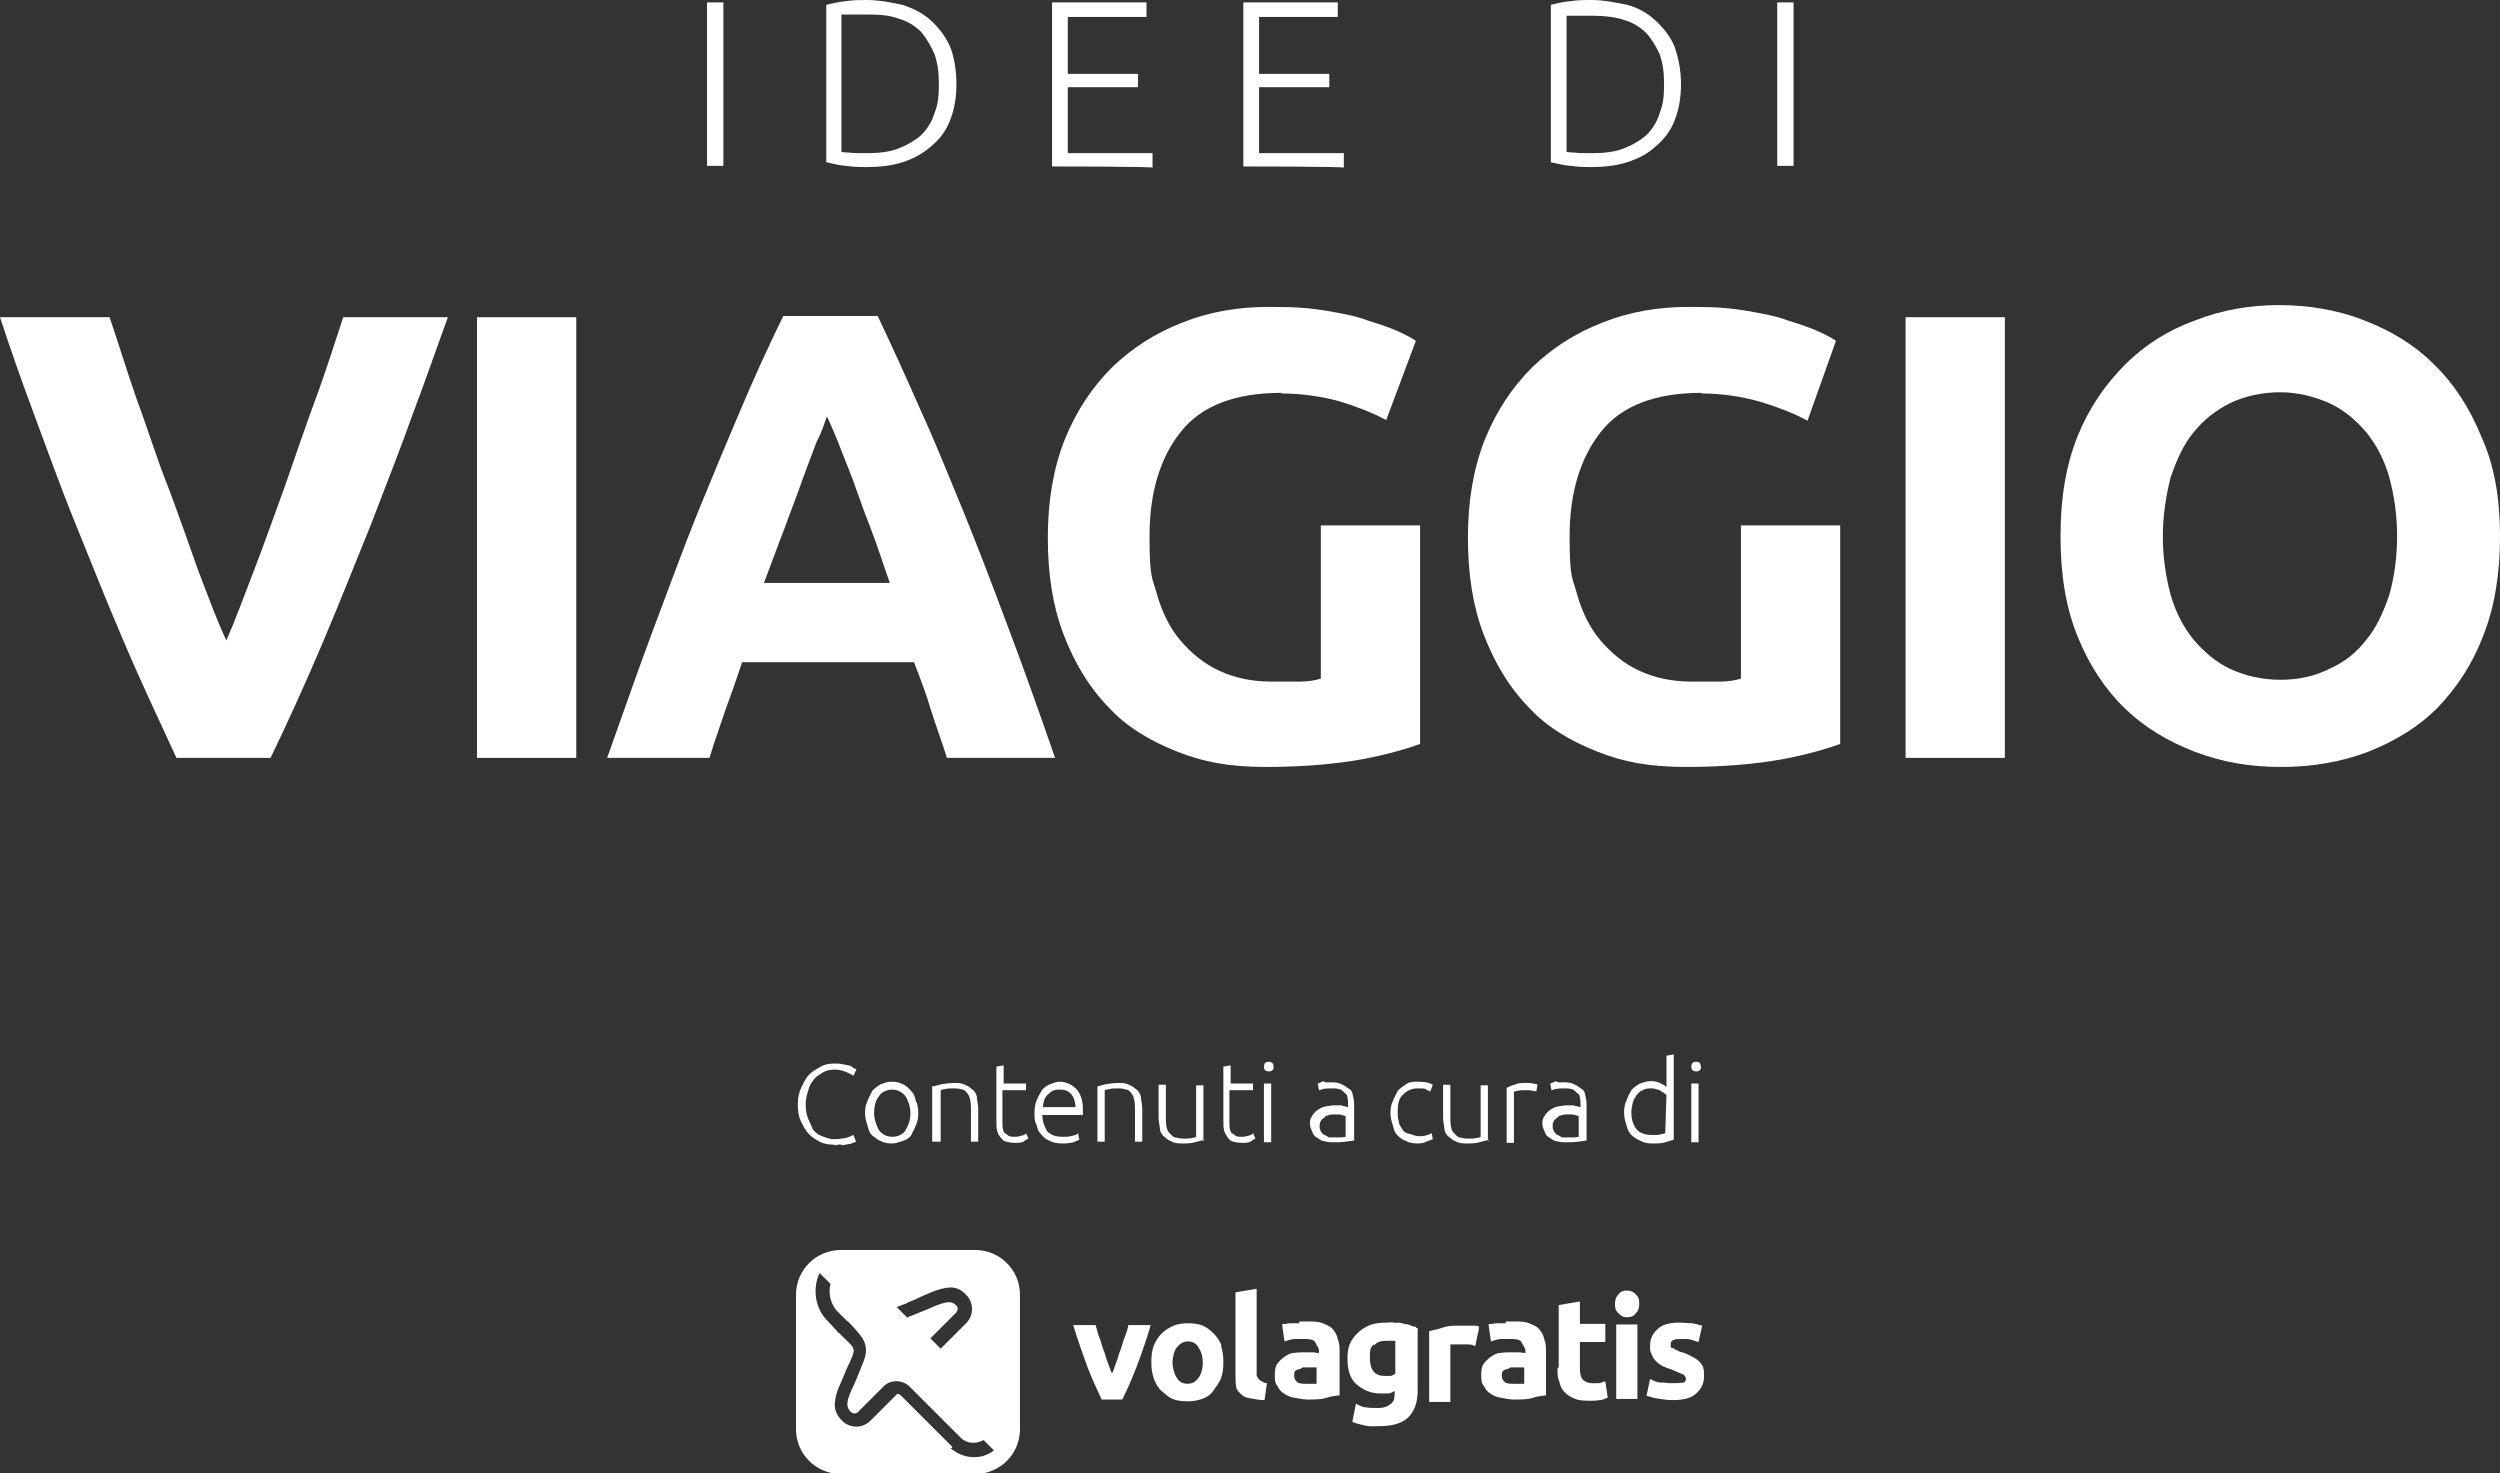
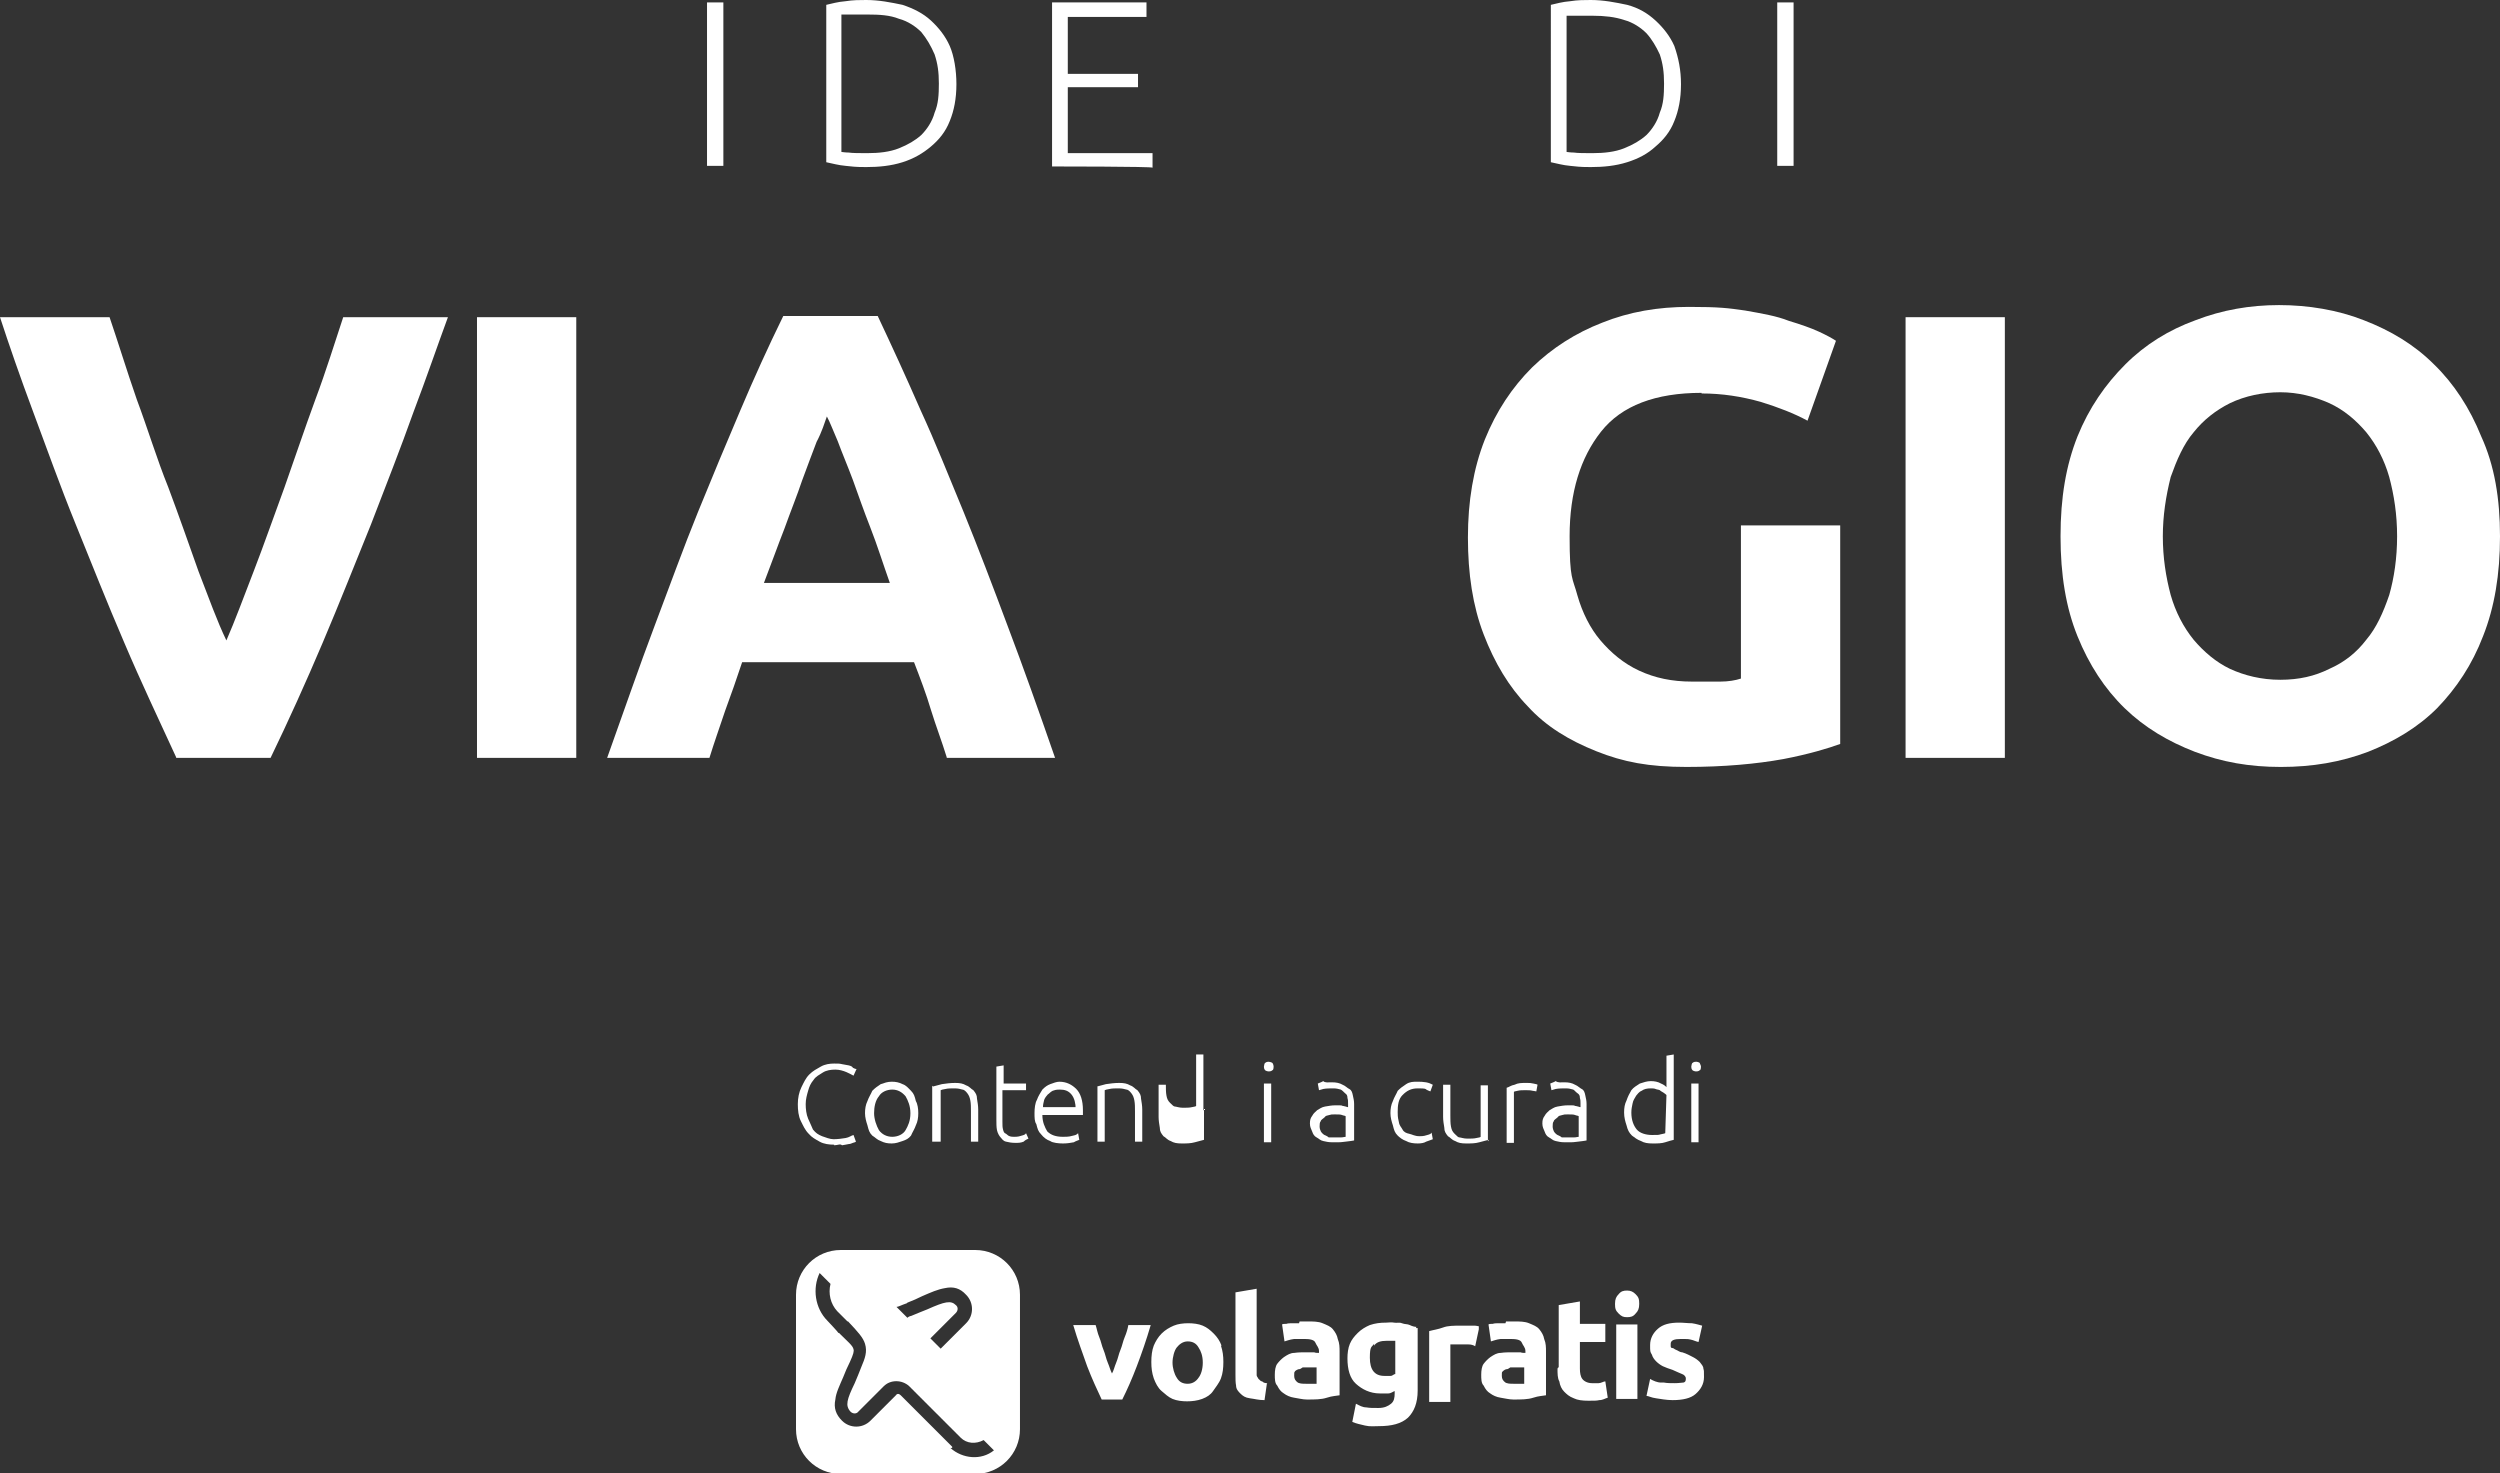
<svg xmlns="http://www.w3.org/2000/svg" id="Layer_1" version="1.1" viewBox="0 0 413 243.4">
  <rect x="0" y="0" width="413" height="243.4" fill="#333333" stroke="none" />
  <defs>
    <style>
      .st0 {
        fill: #fff;
      }
    </style>
  </defs>
  <g id="VG">
    <g>
      <g>
        <path class="st0" d="M116.8.4h2.7v27h-2.7V.4Z" />
        <path class="st0" d="M158,13.9c0,2.4-.4,4.4-1.1,6.1-.7,1.8-1.8,3.1-3.1,4.2s-2.8,2-4.7,2.6-3.9.8-6,.8-2.2-.1-3.4-.2-2.2-.4-3.2-.6V.8c.9-.2,1.9-.5,3.2-.6C140.9,0,142.1,0,143.1,0,145.2,0,147.2.4,149.1.8c1.8.6,3.4,1.4,4.7,2.6,1.3,1.2,2.4,2.6,3.1,4.2s1.1,4,1.1,6.3ZM139,25.1c.1,0,.6.1,1.2.1.6.1,1.8.1,3.1.1,1.9,0,3.7-.2,5.2-.8,1.5-.6,2.7-1.3,3.7-2.2.9-.9,1.8-2.2,2.2-3.7.6-1.4.7-2.9.7-4.8s-.2-3.3-.7-4.8c-.6-1.4-1.3-2.6-2.2-3.7-.9-.9-2.2-1.8-3.7-2.2-1.5-.6-3.2-.7-5.2-.7s-2.5,0-3.1,0-1.1,0-1.2,0v22.5Z" />
        <path class="st0" d="M173.8,27.5V.4h15.6v2.4h-13v9.4h11.6v2.2h-11.6v10.9h14v2.4c.1-.2-16.6-.2-16.6-.2Z" />
-         <path class="st0" d="M205.4,27.5V.4h15.6v2.4h-13v9.4h11.6v2.2h-11.6v10.9h14v2.4c.2-.2-16.6-.2-16.6-.2Z" />
        <path class="st0" d="M277.7,13.9c0,2.4-.4,4.4-1.1,6.1-.7,1.8-1.8,3.1-3.1,4.2-1.3,1.2-2.8,2-4.7,2.6-1.9.6-3.9.8-6,.8s-2.2-.1-3.4-.2c-1.2-.1-2.2-.4-3.2-.6V.8c.9-.2,1.9-.5,3.2-.6C260.6,0,261.8,0,262.8,0,264.9,0,266.9.4,268.8.8c1.9.5,3.4,1.4,4.7,2.6,1.3,1.2,2.4,2.6,3.1,4.2.7,2,1.1,4,1.1,6.3ZM258.8,25.1c.1,0,.6.1,1.2.1.6.1,1.8.1,3.1.1,1.9,0,3.7-.2,5.2-.8,1.5-.6,2.7-1.3,3.7-2.2.9-.9,1.8-2.2,2.2-3.7.6-1.4.7-2.9.7-4.8s-.2-3.3-.7-4.8c-.6-1.3-1.3-2.5-2.2-3.5-.9-.9-2.2-1.8-3.7-2.2-1.5-.5-3.2-.7-5.2-.7s-2.5,0-3.1,0-1.1,0-1.2,0v22.3h0Z" />
        <path class="st0" d="M293.6.4h2.7v27h-2.7V.4Z" />
      </g>
      <g>
        <path class="st0" d="M29.1,125.1c-2.8-6.1-5.8-12.4-8.6-19-2.8-6.5-5.4-13.1-8-19.5s-4.8-12.6-7-18.5S1.5,57,0,52.4h18.1c1.4,4.1,2.8,8.7,4.5,13.6,1.8,4.8,3.3,9.8,5.2,14.5,1.8,4.8,3.4,9.4,5,13.9,1.7,4.4,3.1,8.3,4.6,11.4,1.4-3.2,2.8-7,4.5-11.4s3.3-9,5.1-13.9c1.7-4.8,3.3-9.6,5.1-14.5,1.8-4.8,3.2-9.4,4.6-13.6h17.3c-1.7,4.6-3.5,9.9-5.7,15.7-2.1,5.9-4.5,12-7,18.5-2.6,6.4-5.2,13-8,19.6s-5.7,13-8.6,19h-15.6Z" />
        <path class="st0" d="M78.8,52.4h16.4v72.8h-16.4V52.4Z" />
        <path class="st0" d="M156.4,125.1c-.8-2.6-1.8-5.2-2.6-7.8-.8-2.7-1.8-5.3-2.8-7.9h-28.4c-.9,2.7-1.8,5.3-2.8,8-.9,2.7-1.8,5.2-2.6,7.8h-16.9c2.8-7.8,5.3-15.1,7.8-21.7s4.8-13,7.2-18.9c2.4-5.9,4.7-11.4,7-16.8,2.2-5.2,4.6-10.5,7.1-15.6h15.6c2.4,5.1,4.7,10.1,7.1,15.6,2.4,5.2,4.7,11,7.1,16.8,2.4,5.9,4.8,12.2,7.3,18.9,2.5,6.6,5.1,13.9,7.8,21.7h-17.9ZM136.6,68.8c-.4,1.1-.8,2.5-1.7,4.2-.7,1.8-1.5,4-2.4,6.4-.8,2.4-1.9,5.1-2.9,7.9-1.1,2.8-2.2,5.9-3.4,9h20.8c-1.1-3.1-2.1-6.3-3.2-9.1-1.1-2.8-2-5.4-2.9-7.9-.9-2.4-1.8-4.5-2.5-6.4-.7-1.6-1.3-3.2-1.8-4.1Z" />
-         <path class="st0" d="M211.7,64.9c-7.6,0-13.2,2.1-16.6,6.4-3.4,4.2-5.2,10-5.2,17.3s.5,6.8,1.3,9.8c.8,2.8,2.1,5.4,3.8,7.4s3.8,3.8,6.4,5c2.6,1.2,5.4,1.8,8.7,1.8s3.4,0,4.7,0,2.5-.2,3.4-.5v-25.3h16.4v36.1c-1.9.7-5.2,1.7-9.4,2.5-4.4.8-9.8,1.3-16,1.3s-10.4-.8-14.9-2.6c-4.5-1.8-8.3-4.1-11.3-7.4-3.1-3.2-5.5-7.2-7.3-11.9-1.8-4.7-2.6-10-2.6-16s.9-11.4,2.8-16.2c1.9-4.7,4.5-8.6,7.8-11.9,3.3-3.2,7.2-5.7,11.6-7.4,4.5-1.8,9.2-2.6,14.3-2.6s6.5.2,9.3.6c2.8.5,5.2.9,7.2,1.7,2,.6,3.7,1.2,5,1.8s2.2,1.1,2.8,1.5l-4.9,13.1c-2.2-1.2-4.8-2.2-7.7-3.1-3-.8-6.2-1.3-9.6-1.3Z" />
        <path class="st0" d="M281.1,64.9c-7.6,0-13.2,2.1-16.6,6.4s-5.2,10-5.2,17.3.5,6.8,1.3,9.8c.8,2.8,2.1,5.4,3.8,7.4,1.7,2,3.8,3.8,6.4,5s5.4,1.8,8.7,1.8,3.4,0,4.7,0c1.3,0,2.5-.2,3.4-.5v-25.3h16.4v36.1c-1.9.7-5.2,1.7-9.4,2.5-4.4.8-9.8,1.3-16,1.3s-10.4-.8-14.9-2.6c-4.5-1.8-8.3-4.1-11.3-7.4-3.1-3.2-5.5-7.2-7.3-11.9-1.8-4.7-2.6-10-2.6-16s.9-11.4,2.8-16.2c1.9-4.7,4.5-8.6,7.8-11.9,3.3-3.2,7.2-5.7,11.6-7.4,4.5-1.8,9.2-2.6,14.3-2.6s6.5.2,9.3.6c2.8.5,5.2.9,7.2,1.7,2,.6,3.7,1.2,5,1.8s2.2,1.1,2.8,1.5l-4.7,13.2c-2.2-1.2-4.8-2.2-7.7-3.1-3.2-.9-6.4-1.4-9.8-1.4Z" />
        <path class="st0" d="M314.8,52.4h16.4v72.8h-16.4V52.4Z" />
        <path class="st0" d="M413,88.6c0,6.3-.9,11.7-2.8,16.5-1.8,4.7-4.4,8.6-7.6,11.9-3.2,3.2-7.1,5.5-11.4,7.2-4.5,1.7-9.2,2.5-14.4,2.5s-9.7-.8-14.2-2.5c-4.4-1.7-8.3-4-11.6-7.2s-5.9-7.2-7.8-11.9-2.8-10.1-2.8-16.5.9-11.7,2.8-16.5c1.9-4.7,4.6-8.6,7.9-11.9,3.3-3.3,7.2-5.7,11.6-7.3,4.4-1.7,9-2.5,13.8-2.5s9.7.8,14,2.5c4.4,1.7,8.3,4,11.6,7.3,3.3,3.2,5.9,7.2,7.8,11.9,2.2,4.8,3.1,10.3,3.1,16.5ZM357.3,88.6c0,3.5.5,6.7,1.3,9.7.8,2.8,2.1,5.3,3.8,7.4,1.7,2,3.7,3.7,6,4.8,2.4,1.1,5.2,1.8,8.3,1.8s5.7-.6,8.1-1.8c2.5-1.1,4.5-2.7,6.1-4.8,1.7-2,2.8-4.5,3.8-7.4.8-2.8,1.3-6.1,1.3-9.7s-.5-6.8-1.3-9.8c-.8-2.8-2.1-5.3-3.8-7.4-1.7-2-3.7-3.7-6.1-4.8-2.5-1.1-5.2-1.8-8.1-1.8s-5.8.6-8.3,1.8c-2.4,1.2-4.4,2.8-6,4.8-1.7,2-2.8,4.6-3.8,7.4-.8,3.2-1.3,6.4-1.3,9.8Z" />
      </g>
      <g>
        <path class="st0" d="M137.8,189.1c-.8,0-1.7-.1-2.4-.5s-1.3-.7-1.8-1.3c-.6-.6-.9-1.3-1.3-2.1-.4-.8-.5-1.8-.5-2.8s.2-2,.6-2.8c.4-.8.7-1.5,1.3-2.1s1.2-.9,1.9-1.3c.7-.4,1.5-.5,2.2-.5s.9,0,1.3.1c.4.1.7.1,1.1.2.4.1.6.2.7.4.2.1.4.2.6.2l-.5,1.1c-.4-.2-.7-.4-1.2-.6-.5-.2-1.1-.4-1.8-.4s-1.5.1-2.1.5-1.1.6-1.5,1.2c-.5.6-.7,1.1-.9,1.8s-.4,1.4-.4,2.2.1,1.7.4,2.4.6,1.3.8,1.8c.5.6.8.8,1.5,1.1.6.2,1.3.5,1.9.5s1.5-.1,2-.2c.6-.1.9-.4,1.3-.5l.4,1.1c-.1.1-.2.1-.5.2-.2.1-.5.2-.7.2-.4.1-.6.1-1.1.2-.3-.3-.7,0-1.3,0Z" />
        <path class="st0" d="M151.7,183.9c0,.7-.1,1.4-.4,2-.2.6-.6,1.2-.8,1.7-.4.5-.8.7-1.4.9-.6.2-1.1.4-1.8.4s-1.2-.1-1.8-.4c-.6-.2-.9-.6-1.4-.9-.5-.5-.6-.9-.8-1.7-.2-.6-.4-1.3-.4-2s.1-1.4.4-2c.2-.6.6-1.2.8-1.7.5-.5.8-.7,1.4-1.1.6-.2,1.1-.4,1.8-.4s1.2.1,1.8.4c.6.2.9.6,1.4,1.1s.6.9.8,1.7c.3.5.4,1.3.4,2ZM150.4,183.9c0-1.2-.4-2.1-.8-2.8-.6-.7-1.3-1.1-2.2-1.1s-1.8.4-2.2,1.1c-.6.7-.8,1.8-.8,2.8s.4,2.1.8,2.8c.5.7,1.3,1.1,2.2,1.1s1.8-.4,2.2-1.1.8-1.5.8-2.8Z" />
        <path class="st0" d="M154.1,179.5c.4-.1.8-.2,1.5-.4.7-.1,1.4-.2,2.2-.2s1.3.1,1.8.4c.6.2.8.6,1.2.8.4.5.6.8.6,1.4.1.6.2,1.2.2,1.8v5.3h-1.2v-5c0-.6,0-1.3-.1-1.8s-.2-.8-.5-1.2-.6-.6-.8-.6c-.4-.1-.7-.2-1.3-.2s-1.1,0-1.5.1c-.5.1-.6.1-.8.2v8.5h-1.4v-9.2h.1Z" />
        <path class="st0" d="M165.6,179h3.9v1.1h-3.9v5.2c0,.6,0,.9.1,1.3s.2.6.5.7c.2.2.5.4.6.4.2.1.6.1.8.1.6,0,.9-.1,1.2-.2.4-.1.6-.2.7-.4l.4.9c-.2.1-.5.2-.8.5-.5.2-.8.2-1.4.2s-1.1-.1-1.5-.2c-.5-.1-.7-.5-.9-.7s-.5-.7-.6-1.2-.1-1.1-.1-1.8v-8.7l1.2-.2v3h-.2Z" />
        <path class="st0" d="M170.9,183.9c0-.8.1-1.7.4-2.2.2-.6.6-1.2.9-1.7.5-.5.8-.7,1.3-.9s1.1-.4,1.5-.4c1.2,0,2.1.5,2.8,1.2s1.1,1.9,1.1,3.5v.8h-6.7c0,1.2.4,2,.8,2.7.6.6,1.4.9,2.6.9s1.2-.1,1.7-.2c.5-.1.6-.2.8-.4l.2,1.1c-.2.1-.6.2-.9.4-.5.1-1.1.2-1.8.2s-1.7-.1-2.1-.4c-.6-.2-1.1-.6-1.5-1.1-.5-.5-.6-.9-.8-1.7-.3-.4-.3-1.1-.3-1.8ZM177.7,183.2c0-.9-.2-1.8-.7-2.4-.5-.6-1.1-.8-1.9-.8s-.8.1-1.2.2c-.4.2-.6.5-.8.6-.2.2-.5.6-.6.9-.1.5-.2.7-.2,1.2h5.5v.3h-.1Z" />
        <path class="st0" d="M181.2,179.5c.4-.1.8-.2,1.5-.4.7-.1,1.4-.2,2.2-.2s1.3.1,1.8.4c.6.2.8.6,1.2.8.4.5.6.8.6,1.4.1.6.2,1.2.2,1.8v5.3h-1.2v-5c0-.6,0-1.3-.1-1.8s-.2-.8-.5-1.2-.6-.6-.8-.6c-.4-.1-.7-.2-1.3-.2s-1.1,0-1.5.1c-.5.1-.6.1-.8.2v8.5h-1.2v-9.1h0Z" />
-         <path class="st0" d="M198.9,188.3c-.4.1-.8.2-1.5.4s-1.4.2-2.2.2-1.3-.1-1.8-.4c-.6-.2-.8-.6-1.2-.8-.4-.5-.6-.8-.6-1.4-.1-.6-.2-1.2-.2-1.8v-5.3h1.2v5.1c0,.6,0,1.3.1,1.8s.2.8.6,1.2.6.6.8.6.7.2,1.3.2,1.1,0,1.5-.1c.5-.1.6-.1.7-.2v-8.5h1.2v9.2h.1v-.2h0Z" />
-         <path class="st0" d="M203.1,179h3.9v1.1h-3.9v5.2c0,.6,0,.9.1,1.3s.2.6.5.7c.2.2.5.4.6.4.2.1.6.1.8.1.6,0,.9-.1,1.2-.2.4-.1.6-.2.7-.4l.4.9c-.2.1-.5.2-.8.5-.5.2-.8.2-1.4.2s-1.1-.1-1.5-.2c-.5-.1-.7-.5-.9-.7-.2-.4-.5-.7-.6-1.2s-.1-1.1-.1-1.8v-8.7l1.2-.2v3h-.2Z" />
+         <path class="st0" d="M198.9,188.3c-.4.1-.8.2-1.5.4s-1.4.2-2.2.2-1.3-.1-1.8-.4c-.6-.2-.8-.6-1.2-.8-.4-.5-.6-.8-.6-1.4-.1-.6-.2-1.2-.2-1.8v-5.3h1.2c0,.6,0,1.3.1,1.8s.2.8.6,1.2.6.6.8.6.7.2,1.3.2,1.1,0,1.5-.1c.5-.1.6-.1.7-.2v-8.5h1.2v9.2h.1v-.2h0Z" />
        <path class="st0" d="M210.4,176.2c0,.4-.1.6-.2.6-.2.2-.5.2-.6.2-.2,0-.5-.1-.6-.2-.2-.2-.2-.5-.2-.6s.1-.6.2-.6c.2-.2.5-.2.6-.2s.5.1.6.2c.1.1.2.4.2.6ZM210,188.7h-1.2v-9.7h1.2v9.7Z" />
        <path class="st0" d="M220.1,178.8c.6,0,1.2.1,1.7.4.5.2.7.5,1.1.7.4.2.5.6.6,1.1s.2.8.2,1.4v6c-.1,0-.4.1-.6.1s-.6.1-.8.1-.6.1-1.1.1h-1.2c-.6,0-.9-.1-1.4-.2-.5-.1-.7-.4-1.1-.6-.4-.2-.6-.6-.7-.9-.2-.5-.4-.8-.4-1.4s.1-.9.4-1.3c.2-.4.5-.6.8-.9.4-.2.7-.5,1.3-.6s1.1-.2,1.7-.2h.6c.2,0,.5,0,.6.1.2,0,.4.1.5.1s.2.1.4.1v-.6c0-.4,0-.6-.1-.9,0-.4-.1-.6-.4-.8-.2-.2-.5-.5-.7-.6-.4-.1-.7-.2-1.2-.2s-1.2,0-1.7.1c-.4.1-.6.2-.7.2l-.2-1.1c.2-.1.6-.2.9-.4.3.3.8.2,1.5.2ZM220.2,187.9h1.3c.4,0,.6-.1.8-.1v-3.4c-.1-.1-.4-.1-.6-.2-.2-.1-.7-.1-1.2-.1s-.6,0-.9.1c-.4.1-.6.1-.8.4-.2.2-.6.4-.6.6-.2.2-.2.6-.2.9s.1.6.2.8c.1.2.4.5.6.6.2.1.5.2.7.4-.1,0,.2,0,.7,0Z" />
        <path class="st0" d="M234.2,188.9c-.7,0-1.4-.1-1.9-.4-.6-.2-1.1-.6-1.4-.9-.5-.5-.6-.9-.8-1.7-.2-.6-.4-1.3-.4-2s.1-1.4.4-2c.2-.6.6-1.2.8-1.7.5-.5.8-.7,1.4-1.1.6-.4,1.2-.4,1.8-.4s.9,0,1.5.1c.5.1.7.2,1.1.4l-.4,1.1c-.2-.1-.6-.2-.8-.4-.2-.1-.7-.1-1.3-.1-1.1,0-1.8.4-2.5,1.1s-.8,1.7-.8,2.8.1,1.1.2,1.7c.1.6.4.8.6,1.2.2.4.6.6,1.1.7.5.1.9.4,1.7.4s.9-.1,1.3-.2.6-.2.7-.4l.2,1.1c-.2.1-.6.2-1.1.4-.3.2-.8.3-1.4.3Z" />
        <path class="st0" d="M245.9,188.3c-.4.1-.8.2-1.5.4s-1.4.2-2.2.2-1.3-.1-1.8-.4c-.6-.2-.8-.6-1.2-.8-.4-.5-.6-.8-.6-1.4-.1-.6-.2-1.2-.2-1.8v-5.3h1.2v5.1c0,.6,0,1.3.1,1.8s.2.8.6,1.2.6.6.8.6.7.2,1.3.2,1.1,0,1.5-.1c.5-.1.6-.1.7-.2v-8.5h1.2v9.2h.1v-.2h0Z" />
        <path class="st0" d="M252.2,178.9c.5,0,.7,0,1.1.1.4.1.6.1.7.2l-.2,1.1c-.1,0-.4-.1-.6-.1-.4-.1-.7-.1-1.2-.1s-.9,0-1.3.1-.6.1-.6.2v8.4h-1.2v-9.1c.4-.1.7-.4,1.3-.5.6-.3,1.1-.3,2-.3Z" />
        <path class="st0" d="M258.5,178.8c.6,0,1.2.1,1.7.4.5.2.7.5,1.1.7s.5.6.6,1.1.2.8.2,1.4v6c-.1,0-.4.1-.6.1s-.6.1-.8.1-.6.1-1.1.1h-1.2c-.6,0-.9-.1-1.4-.2-.5-.1-.7-.4-1.1-.6-.4-.2-.6-.6-.7-.9-.2-.5-.4-.8-.4-1.4s.1-.9.4-1.3c.2-.4.5-.6.8-.9.4-.2.7-.5,1.3-.6s1.1-.2,1.7-.2h.6c.2,0,.5,0,.6.1.2,0,.4.1.5.1s.2.1.4.1v-.6c0-.4,0-.6-.1-.9,0-.4-.1-.6-.4-.8s-.5-.5-.7-.6c-.4-.1-.7-.2-1.2-.2s-1.2,0-1.7.1c-.4.1-.6.2-.7.2l-.2-1.1c.2-.1.6-.2.9-.4.4.3.9.2,1.5.2ZM258.7,187.9h1.3c.4,0,.6-.1.8-.1v-3.4c-.1-.1-.4-.1-.6-.2-.2-.1-.7-.1-1.2-.1s-.6,0-.9.1c-.4.1-.6.1-.8.4-.2.2-.6.4-.6.6-.2.2-.2.6-.2.9s.1.6.2.8.4.5.6.6.5.2.7.4c-.1,0,.3,0,.7,0Z" />
        <path class="st0" d="M276.5,188.3c-.4.1-.8.2-1.4.4s-1.3.2-2.1.2-1.4-.1-1.9-.4c-.6-.2-1.1-.6-1.5-.9-.5-.5-.7-.9-.9-1.7-.2-.6-.4-1.3-.4-2.1s.1-1.4.4-2c.2-.6.5-1.2.8-1.7.4-.5.8-.7,1.4-1.1.6-.2,1.2-.4,1.8-.4s1.2.1,1.7.4c.5.2.7.4.9.6v-5.2l1.2-.2v14.1h0ZM275.3,180.9c-.1-.1-.2-.2-.5-.4s-.4-.2-.6-.4c-.2-.1-.5-.1-.7-.2-.2-.1-.6-.1-.8-.1-.6,0-1.1.1-1.5.4-.5.2-.7.6-.9.8-.2.4-.5.7-.6,1.3-.1.5-.2.9-.2,1.5,0,1.3.4,2.2.9,2.8s1.5.9,2.5.9,1.1,0,1.4-.1c.4-.1.6-.1.8-.2l.2-6.3h0Z" />
        <path class="st0" d="M281,176.2c0,.4-.1.6-.2.6-.2.2-.5.2-.6.2-.2,0-.5-.1-.6-.2-.2-.2-.2-.5-.2-.6s.1-.6.2-.6c.2-.2.5-.2.6-.2.2,0,.5.1.6.2,0,.1.2.4.2.6ZM280.6,188.7h-1.2v-9.7h1.2v9.7Z" />
      </g>
      <g>
        <path class="st0" d="M274.4,228.4c-.6,0-1.3-.3-1.8-.6l-.6,2.8c.3,0,.8.3,1.6.4.7.1,1.7.3,2.7.3,1.7,0,3-.3,3.8-1s1.4-1.6,1.4-2.8,0-1-.1-1.4c0-.4-.3-.7-.6-1.1-.3-.3-.7-.6-1.1-.8s-1.1-.6-1.8-.8c-.4,0-.7-.3-1-.4s-.4-.3-.6-.3-.3-.1-.3-.3v-.4c0-.6.6-.8,1.7-.8s1.1,0,1.6.1.8.3,1.3.4l.6-2.7c-.4-.1-1-.3-1.7-.4-.7,0-1.4-.1-2.1-.1-1.6,0-2.7.3-3.5,1s-1.3,1.6-1.3,2.7,0,1.1.3,1.6c.1.4.4.8.7,1.1.3.3.7.6,1.1.8s1,.4,1.6.6c.7.3,1.3.6,1.6.7s.6.4.6.7,0,.6-.4.7c-.3,0-.7.1-1.4.1s-1.3,0-1.8-.1M270.2,213.8c-.4-.4-.8-.6-1.4-.6s-1,.1-1.4.6c-.4.4-.6.8-.6,1.6s.1,1.1.6,1.6.8.6,1.4.6,1-.1,1.4-.6c.4-.4.6-.8.6-1.6s-.1-1.1-.6-1.6M270.5,218.8h-3.5v12.3h3.5s0-12.3,0-12.3ZM257.3,226.1c0,.8,0,1.6.3,2.1.1.7.4,1.3.8,1.7.4.4.8.8,1.6,1.1.6.3,1.4.4,2.4.4s1.4,0,1.8-.1c.6,0,1-.3,1.4-.4l-.4-2.7c-.3,0-.7.3-1.1.3h-1.1c-.7,0-1.3-.3-1.6-.7s-.4-1-.4-1.7v-4.4h4.2v-3h-4.2v-3.7l-3.5.6v10.3h-.1ZM248.7,218.6h-1.1c-.4,0-.7,0-1,.1-.3,0-.6,0-.7.1l.4,2.8c.4-.1.8-.3,1.6-.4h1.7c.8,0,1.6.1,1.8.6s.6.8.6,1.4v.3c-.3,0-.6,0-.8-.1h-1.3c-.7,0-1.3,0-2,.1-.6,0-1.1.3-1.7.7-.4.3-.8.7-1.1,1.1s-.4,1.1-.4,1.8,0,1.4.4,1.8c.3.6.6,1,1.1,1.3.4.3,1,.6,1.7.7s1.4.3,2.1.3c1.3,0,2.4,0,3.3-.3s1.6-.3,2.1-.4v-7.2c0-.7,0-1.4-.3-2.1-.1-.6-.4-1.1-.8-1.6s-1-.7-1.7-1-1.6-.3-2.5-.3h-1.3M248.7,228.4c-.4-.3-.6-.6-.6-1.1s0-.6.1-.7.3-.3.6-.4c.3,0,.4-.1.7-.3h2.3v2.7h-1.7c-.7,0-1.1,0-1.6-.3M244.3,219.1c-.1,0-.4-.1-.7-.1h-2.4c-1,0-2,0-2.8.3-.8.3-1.6.4-2.3.6v11.7h3.5v-9.5h3c.4,0,.8.1,1.1.3l.6-2.8h0v-.4ZM234,219.2c-.3,0-.7-.1-1.1-.3s-.8-.1-1.3-.3-.8,0-1.3-.1-.8,0-1.3,0c-1,0-1.8.1-2.7.4-.7.3-1.4.7-2,1.3s-1,1.1-1.3,1.8c-.3.7-.4,1.6-.4,2.4,0,1.8.4,3.3,1.4,4.2s2.3,1.6,4,1.6.8,0,1.3,0,.8-.3,1.1-.4v.4c0,.7-.1,1.3-.6,1.7s-1.1.7-2.1.7-1.4,0-2-.1c-.6,0-1.1-.3-1.7-.6l-.6,3c.7.3,1.3.4,2.1.6s1.6.1,2.3.1c2.1,0,3.7-.4,4.8-1.4,1-1,1.6-2.4,1.6-4.5v-10.3h-.3ZM227,222.3c.4-.6,1.1-.8,2.1-.8s.6,0,.8,0h.6v5.5c-.3,0-.4.3-.8.3h-1c-1.6,0-2.4-1-2.4-3s.3-1.7.7-2.3M214.6,218.6h-1.1c-.4,0-.7,0-1,.1-.3,0-.6,0-.7.1l.4,2.8c.4-.1.8-.3,1.6-.4h1.7c.8,0,1.6.1,1.8.6s.6.8.6,1.4v.3c-.3,0-.6,0-.8-.1h-1.3c-.7,0-1.3,0-2,.1-.6,0-1.1.3-1.7.7-.4.3-.8.7-1.1,1.1s-.4,1.1-.4,1.8,0,1.4.4,1.8c.3.6.6,1,1.1,1.3.4.3,1,.6,1.7.7s1.4.3,2.1.3c1.3,0,2.4,0,3.3-.3s1.6-.3,2.1-.4v-7.2c0-.7,0-1.4-.3-2.1-.1-.6-.4-1.1-.8-1.6s-1-.7-1.7-1-1.6-.3-2.5-.3h-1.3M214.4,228.4c-.4-.3-.6-.6-.6-1.1s0-.6.1-.7c0-.1.3-.3.6-.4.3,0,.4-.1.7-.3h2.3v2.7h-1.7c-.7,0-1.1,0-1.6-.3M209.5,228.5c-.4,0-.7,0-1-.3-.3,0-.4-.3-.6-.4,0-.1-.3-.4-.3-.6v-14.3l-3.5.6v13.6c0,.7,0,1.3.1,1.8,0,.6.4,1,.7,1.3.4.4.8.7,1.6.8s1.4.3,2.4.3l.4-2.8h.1ZM198,227.6c-.4.6-1,1-1.8,1s-1.4-.3-1.8-1c-.4-.6-.7-1.6-.7-2.5s.3-2,.7-2.5,1-1,1.8-1,1.4.3,1.8,1c.4.6.7,1.4.7,2.5s-.3,2-.7,2.5M201.8,222.3c-.3-.8-.7-1.4-1.3-2s-1.1-1-1.8-1.3c-.7-.3-1.6-.4-2.4-.4s-1.7.1-2.4.4c-.7.3-1.4.7-2,1.3s-1,1.3-1.3,2c-.3.8-.4,1.7-.4,2.7s.1,1.8.4,2.7c.3.8.7,1.6,1.3,2.1s1.1,1,1.8,1.3c.7.3,1.6.4,2.4.4s1.7-.1,2.5-.4,1.4-.7,1.8-1.3,1-1.3,1.3-2.1c.3-.8.4-1.7.4-2.7s-.1-1.8-.4-2.7M185.4,231.2c.8-1.6,1.6-3.4,2.4-5.5s1.6-4.4,2.3-6.8h-3.7c-.1.6-.3,1.3-.6,2-.3.7-.4,1.4-.7,2.1s-.4,1.4-.7,2.1-.4,1.3-.7,1.8c-.3-.6-.4-1.1-.7-1.8s-.4-1.4-.7-2.1-.4-1.4-.7-2.1-.4-1.4-.6-2h-3.7c.7,2.4,1.6,4.8,2.3,6.8.8,2.1,1.7,4,2.4,5.5h3.4Z" />
        <path class="st0" d="M161.1,206.5h-22.2c-4.1,0-7.4,3.3-7.4,7.4v22.2c0,4.1,3.3,7.4,7.4,7.4h22.2c4.1,0,7.4-3.3,7.4-7.4v-22.2c0-4.1-3.3-7.4-7.4-7.4ZM149.9,215.2c.8-.3,1.7-.7,2.5-1.1,1.4-.6,2.5-1.1,3.7-1.3,1.4-.3,2.5,0,3.5,1.1,1.3,1.3,1.3,3.4,0,4.7l-4.2,4.2-1.7-1.7,4.2-4.2c.4-.4.4-1,0-1.3-.8-.8-1.8-.6-4.7.7-.8.3-1.7.7-2.7,1.1-.1,0-.4.1-.6.3l-1.8-1.8c.3,0,.8-.3,1.7-.6h0ZM157.3,239l-8.5-8.5c-.3-.3-.6-.3-.8,0l-4.2,4.2c-1.3,1.3-3.4,1.3-4.7,0-1-1-1.4-2.1-1.1-3.5.1-1.1.7-2.3,1.3-3.7.3-.8.7-1.7,1.1-2.5.6-1.3.7-1.8.6-2.1-.1-.6-1-1.3-2.4-2.7h-.1c0-.1-1.8-2-1.8-2h0c-2.1-2.1-2.5-5.4-1.3-7.9l1.8,1.8c-.4,1.6,0,3.3,1.1,4.5l1.7,1.7h.1c1.7,1.8,2.5,2.7,2.8,3.7.4,1.3,0,2.4-.6,3.8-.4,1-.7,1.8-1.1,2.7-1.3,2.7-1.6,3.7-.7,4.7.4.4,1,.4,1.3,0l4.2-4.2c1.1-1.1,3-1.1,4.2,0l8.5,8.5c1,1,2.5,1.1,3.8.4l1.7,1.7c-2.1,1.7-5.2,1.4-7.2-.4h.3Z" />
      </g>
    </g>
  </g>
</svg>